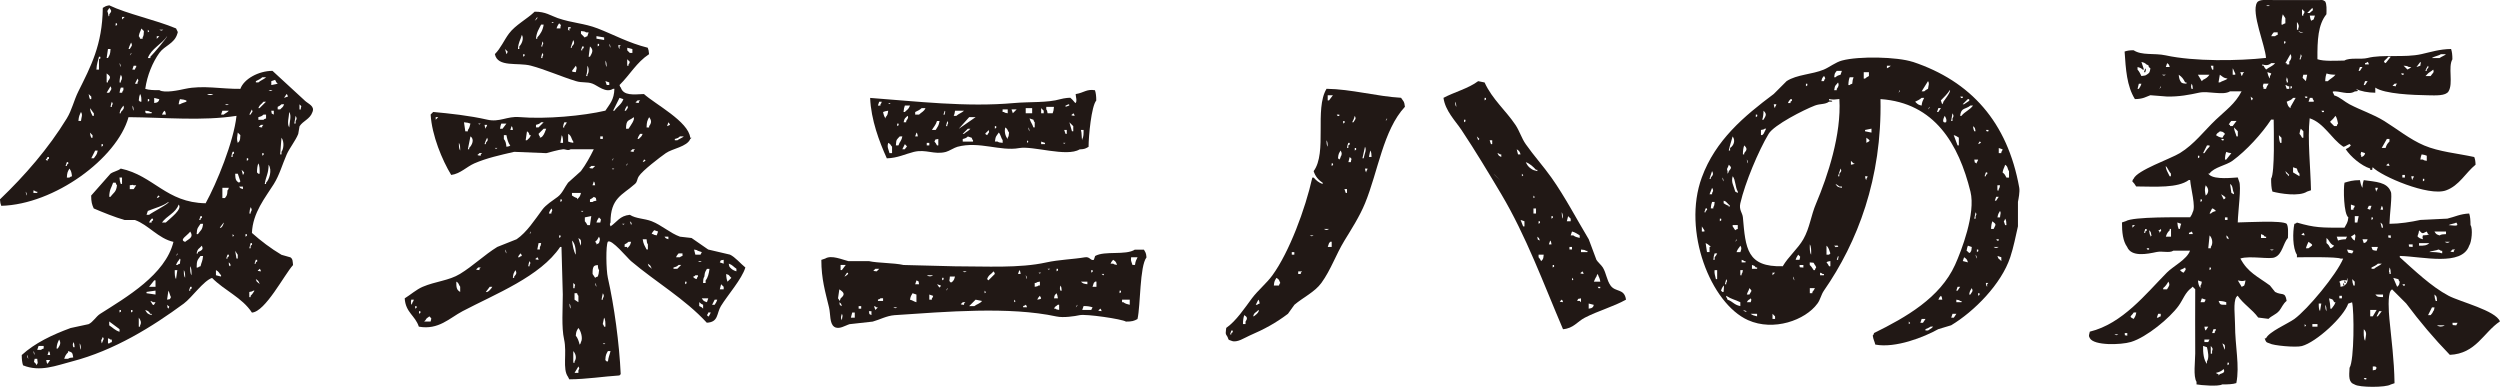
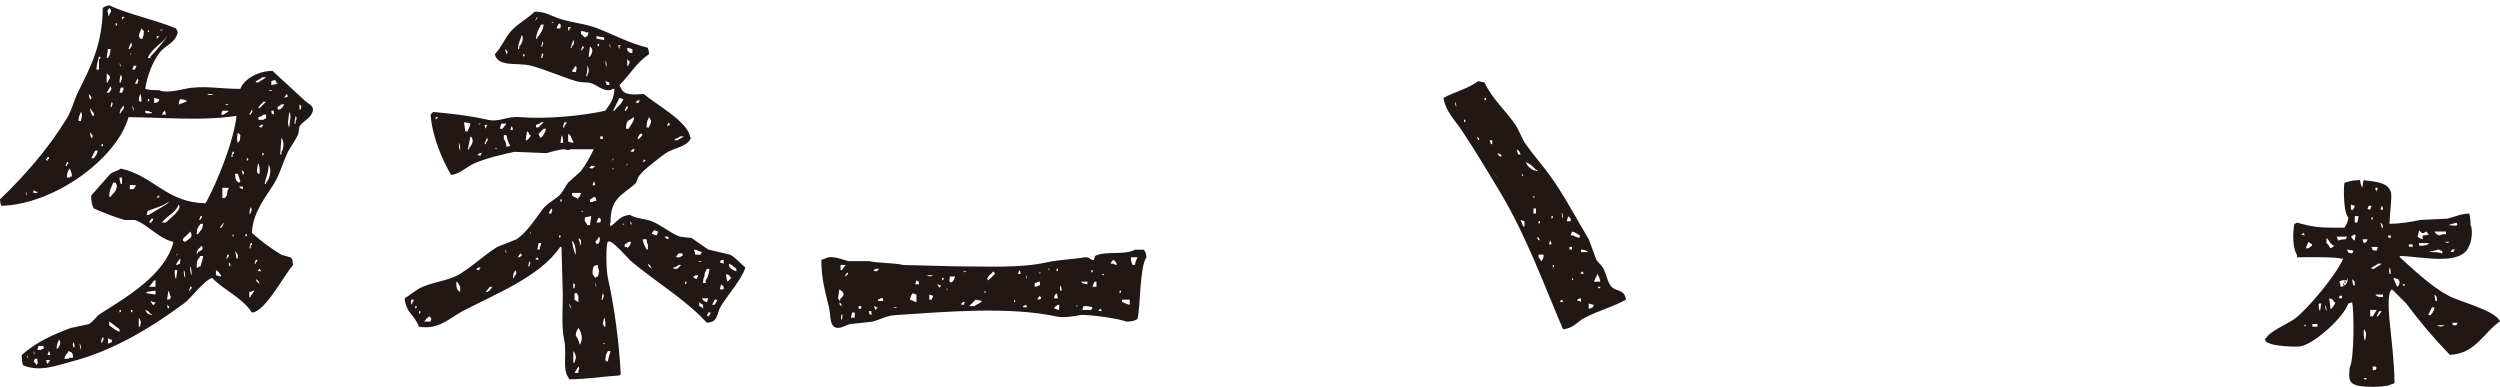
<svg xmlns="http://www.w3.org/2000/svg" id="b" data-name="レイヤー 2" viewBox="0 0 400.11 61.91">
  <defs>
    <style>
      .d {
        fill: #211815;
        fill-rule: evenodd;
      }
    </style>
  </defs>
  <g id="c" data-name="レイヤー 7">
    <g>
-       <path class="d" d="M364.73,49.81c.47-.59.64-1.19,1.23-1.65-.22-1.57-.76-.82-1.85-1.44-.27-.34-.55-.69-.82-1.03-1.95-1.43-3.56-2.09-4.73-4.32,1.53-.5,4.83.21,5.55-.21,1.15-.47,1.29-2.22,2.06-3.09.02-.76.09-1.82-.21-2.26-.78-.56-6.1-.24-7.82-.21.04-1.79.61-5.82.21-6.58-.07-.21-.14-.41-.21-.62-.75.03-3.61.39-4.53-.41l-.21-.21h.21c.77-1.05,2.65-1.29,3.7-2.06,2.21-1.62,4.66-4.29,6.17-6.58h.41c.01,1.6.2,8.49-.41,9.46,0,.79.03,1.55.21,2.06,1.19.32,4.28.84,5.55,0,.21-.07.41-.14.62-.21-.07-3.6-.58-8.17-.21-11.52,2.32.77,3.46,3.27,5.35,4.53.11.14.59-.23,1.03-.41l.21.21c-.26.33-.43.42-.82.62.75,1.16,2.49,2.66,3.91,3.09v.21c.57.1.23-.12.41-.41,1.34,1.42,8.95,4.71,11.73,3.7,2.13-.77,3.13-2.82,4.73-4.11-.02-.59-.08-.88-.21-1.23-2.7-.59-5.61-.83-8.02-1.85-2.25-.95-4.38-2.67-6.38-3.91-1.8-1.11-3.68-1.69-5.55-2.67-.83-.43-1.52-1.15-2.47-1.44-.13-.35-.04-.2-.21-.41v-.21c.98-.15,2.5.64,3.5,0,0,0,.81-.05.41-.21-.07-.07-.14-.14-.21-.21.73.39,1.96.61,3.09.62v-.82c1.5,1.03,6.07,1.19,8.43,1.23,1.22.02,2.83.12,3.29-.62.79-1.28-.11-3.9.62-5.14,0-.68-.06-1.22-.21-1.65-1.86.03-3.21.48-4.73.82-2.73.62-6.24,0-8.64.62-1.03.27-2.85-.11-3.7.41-1.39.02-3.27.15-4.32-.21-.02-3.08.09-5.53,1.44-7.2.02-.72.07-1.65-.21-2.06-.37-.28-.64-.24-.82-.21h-7.41c-.94,0-2.32-.19-2.67.41-.96,1.61,1.32,6.85,1.44,8.85-4.43.48-11.47.59-16.05-.41-1.85-.4-3.81.06-5.14-.82-.64,0-1.05.07-1.44.21.19,2.82.34,5.5,1.65,7.61,1.31-.01,1.77-.37,2.47-.62.89.07,1.78.14,2.67.21,1.94.04,3.58-.28,5.14-.62,1.49-.32,3.81.49,4.94-.21h1.85c-1.02,2-2.58,3.07-4.11,4.53-1.9,1.81-3.46,3.94-5.76,5.35-1.5.92-6.86,2.75-7.41,4.11-.17.21-.08.05-.21.41.24.23.44.52.62.82,3.11.02,6.63.29,8.43-1.03h.21c.1,1.38.94,4.29.41,5.14-.15.48-.21.46-.41.82-1.64.02-9.11-.12-10.29.62-.21.07-.41.14-.62.21-.01,1.56.15,2.99.82,3.91.68,1.66,3.19,1.15,4.73.82.9-.19,2.06.21,2.67-.21h2.67c-.51,1.42-2.68,2.47-3.7,3.5-3.34,3.37-7.1,8.19-12.34,9.46-.1.57-.25.59,0,1.03.65,1.23,4.97,1.1,6.58.62,2.52-.76,6.21-3.83,7.61-5.76.74-1.01,1.05-2.14,2.06-2.88.07-.07.14-.14.21-.21.14.14.27.27.41.41-.03,3.7,0,6.43,0,10.29,0,1.26-.34,3.66.21,4.53v.41c.68.13,3.52.37,4.11,0,.84.01,1.71-.02,2.26-.21.56-2.83-.2-5.73-.21-9.46,0-1.22-.31-3.49.21-4.32l.21-.21c.88,1.32,2.35,2.2,3.29,3.5.55.07,1.1.14,1.65.21.45-.47,1.25-.73,1.65-1.23ZM363.91,39.94c-.35.18-.26.18-.62,0h.62ZM361.85,37.47c.49.18.34.08.62.41h.21v.21h-.82v-.62ZM382.01,26.36c.07-.07.14-.14.21-.21.17.21.08.05.21.41,0,0-.81-.05-.41-.21ZM387.77,29.03v-.41h.21c.09.4-.09.26-.21.41ZM387.57,24.71c.47.07.51.1.82.21v.82c-.42-.08-.4-.05-.62-.21h-.41c.07-.47.1-.51.21-.82ZM386.33,28.21c-.13.36-.04.2-.21.41v.21c-.16-.22-.13-.19-.21-.62h.41ZM384.48,28h.41v.41h-.41v-.41ZM382.01,22.24h.41v.41c-.32.31-.47.52-.62,1.03h-.62c.27-.48.55-.96.82-1.44ZM377.9,24.3c.21.07.41.14.62.21-.13.36-.04.2-.21.41-.21.17-.05.08-.41.21v-.21c-.19-.39-.08-.15,0-.62ZM390.65,8.67h.82c-.27.26-.73.38-1.03.62h-1.23c.36-.28,1.06-.35,1.44-.62ZM388.59,10.52c.15.29.07.26-.21.62v.21h-.21c.15-.48.21-.46.41-.82ZM388.39,11.96c.29-.37.69-.5,1.03-.82.2.51-.09.52-.41,1.03h-.82c.07-.07.14-.14.21-.21ZM387.36,9.9c.2.33.01.02,0,.62-.21.07-.41.14-.62.21.21-.27.41-.55.62-.82ZM385.51,10.72h.41c-.19.19-.36.28-.62.41-.21-.21-.41-.41-.62-.62.48.05.58.04.82.21ZM384.69,11.75v.21c-.4.09-.26-.09-.41-.21h.41ZM383.04,13.6l.21-.21h.41c-.07.07-.14.14-.21.21v.21s-.81-.05-.41-.21ZM382.22,9.08h.41c-.27.34-.55.69-.82,1.03-.65-.29.08-.52.41-1.03ZM378.51,10.11c.36-.13.2-.04.41-.21.17.21.08.05.21.41h-.62v-.21ZM378.51,12.99h.41c-.14.21-.27.41-.41.62h-.21c.07-.21.14-.41.21-.62ZM377.69,10.72h.41c-.14.21-.27.41-.41.62h-.21c.07-.21.14-.41.21-.62ZM373.78,18.54c.22.29.33.81.41,1.23-.17.21-.08.05-.21.41h-.41c-1.02-1.1-.71-.31.21-1.65ZM372.34,11.75c.38.14.8.2,1.44.21-.34.44-.85.64-1.23,1.03h-.41c.02-.59.08-.88.21-1.23ZM371.93,17.72v.21c-.4.09-.26-.09-.41-.21h.41ZM362.67,14.22h-.41v-.21c-.19-.39-.08-.15,0-.62h.82c-.2.36-.27.34-.41.82ZM363.29,12.16v.41c-.23-.28-.32-.59-.41-1.03.21.07.41.14.62.21-.13.36-.04.2-.21.41ZM366.17,28.21v-.21c-.33-.28-.24-.13-.41-.62.21.21.41.41.62.62-.07.07-.14.14-.21.21ZM365.97,12.37c.17.24.17.34.21.82h-.21v-.21c-.2-.33-.01-.02,0-.62ZM366.17,13.81h.21v.41h-.41c-.07-.21-.14-.41-.21-.62.36.13.2.04.41.21ZM368.64,22.04h-.21c-.14-.26-.22-.43-.41-.62.07-.47.1-.51.21-.82l.41.41v1.03ZM368.02,9.49c.11-.31.15-.34.21-.82.18.35.18.26,0,.62v.21h-.21ZM369.26,15.66c-.4.09-.26-.09-.41-.21h.41v.21ZM370.29,16.28h-.82c.07-.21.14-.41.21-.62h.41c.13.36.04.2.21.41v.21ZM370.29,3.11c-.14.07-.27.14-.41.21-.11-.31-.15-.34-.21-.82h.82c-.07.21-.14.41-.21.62ZM369.46,1.88c.21-.21.41-.41.62-.62.22.55-.04.37-.41.82h-.41c.07-.07.14-.14.21-.21ZM369.05,12.99c-.07-.07-.14-.14-.21-.21-.46-.45-.31-.23-.21-.82h.62c-.07.34-.14.69-.21,1.03ZM368.43,1.47c.14.14.27.27.41.41-.13.36-.04.2-.21.41v.21h-.21v-1.03ZM368.64,5.17c-.4.18-.43.12-.82-.21.35.13.2.04.41.21h.41ZM367.61,3.52c.3.38.39.69.21,1.03v.21h-.21v-1.23ZM368.02,27.8v.41c-.34-.21-.69-.41-1.03-.62v-.82c.21.07.41.14.62.21.13.46.15.54.41.82ZM367.41,15.66c-.27.48-.55.96-.82,1.44v.21c-.46-.27-.44-.54-.62-1.03.45-.19.74-.27,1.03-.62h.41ZM366.58,14.22v-.41h.21c.09.4-.09.26-.21.41ZM366.38,9.9v.41h-.41v-.21h-.21c.27-.48.55-.96.82-1.44.25.42.12.84-.21,1.23ZM365.55,7.02v-.41h.21c.09.4-.09.26-.21.41ZM365.35,2.29c.14.16.27.46.41.62v.82c-.36.13-.2.04-.41.21h-.21c0-.68.06-1.22.21-1.65ZM365.14,22.04v.82h-.21c-.13-.35-.19-.65-.21-1.23.14.14.27.27.41.41ZM363.91,5.17h.62v.41c-.36.13-.2.04-.41.21h-.62c.19-.44.18-.3.41-.62ZM363.29.85c-.35.18-.26.18-.62,0h.62ZM362.06,10.31c.57.17.95.19,1.44-.21h.62c-.39.5-.95.63-1.44,1.03-.19-.19-.28-.36-.41-.62h-.21v-.21ZM360.41,16.07c-.24-.24-.09-.18-.21-.62.28.35.49.11.21.62ZM342.31,14.22h-.21c.07-.27.14-.55.21-.82h.41c-.15.48-.21.46-.41.82ZM343.54,11.96c-.22.18-.27.1-.82.21-.18-.37-.35-.75-.62-1.03v-.41c.46.13.54.15.82.41h.21c-.14-.41-.27-.82-.41-1.23.46.13.54.15.82.41.66.25.02.19.62.62-.13.73-.14.7-.62,1.03ZM345.6,14.22c.07-.14.14-.27.21-.41,0,0,.15.12-.21.41ZM346.01,11.96h.62c-.35.18-.26.18-.62,0ZM346.63,10.72c.07-.21.14-.41.21-.62.33.28.24.13.41.62h-.62ZM349.92,13.4c-.48-.05-.58-.04-.82-.21-.27-.34-.35-.65-.41-1.23.51.34.75.66,1.03,1.23h.21v.21ZM350.74,14.22c-.13-.51-.08-.33,0-.82.17.24.17.34.21.82h-.21ZM352.59,12.78c-.07.07-.14.14-.21.21-.21-.34-.41-.69-.62-1.03h1.85c-.3.43-.54.58-1.03.82ZM354.24,11.14h-.21c-.07-.21-.14-.41-.21-.62h.41v.62ZM355.27,13.19h-.21c.07-.41.14-.82.21-1.23.5.31.47.49,1.23.62-.31.29-.88.36-1.23.62ZM357.74,11.96h-.41v-1.03c.14.18.28.65.41.82v.21ZM358.56,11.55h.62l-.21.21c-.13.36-.04.2-.21.41-.07-.21-.14-.41-.21-.62ZM355.89,22.45c-.4.09-.26-.09-.41-.21h.41v.21ZM358.15,21.83h-.21c-.16-.62-.32-.72-.41-1.44.21.21.41.41.62.62v.82ZM357.12,19.36h.82c-.21.27-.41.55-.62.82h-.41v-.21h-.21c.19-.44.18-.3.41-.62ZM357.12,24.51c-.27.34-.55.69-.82,1.03h-.21c.02-.59.08-.88.21-1.23.31.11.34.15.82.21ZM355.27,21.01c.42.08.4.05.62.21.07.07.14.14.21.21-.19.19-.28.36-.41.62-.65-.12-.6-.18-1.03-.41.24-.46.3-.31.62-.62ZM347.45,28.21h-.21c-.35-.7-.62-1.1-.62-1.65.33.35.49.88.82,1.23v.41ZM341.49,36.23l-.21.21v-.41h.41c-.07.07-.14.14-.21.21ZM343.34,37.06v.21h-.21c.07-.21.14-.41.21-.62h.21c.09.4-.09.26-.21.41ZM343.95,39.94c-.4.09-.26-.09-.41-.21h.41v.21ZM344.16,37.88v-.21c-.18-.22-.1-.27-.21-.82.46.4.21.55.41.82l-.21.21ZM345.6,37.26v-.21c-.38-.26.03-.1.21-.41.15.29.07.26-.21.62ZM347.45,37.88h-.82c.16-.51.29-.71.62-1.03v-.21h.21v1.23ZM348.89,36.64h-.21c-.12-.33-.17-.49-.21-1.03.21.07.41.14.62.21-.11.31-.15.34-.21.82ZM338.4,53.51h.62c-.35.18-.26.18-.62,0ZM340.46,53.72c-.56-.14-.33.13-.41-.41h.41v.41ZM341.49,51.04c-.89-.42-.4-.37,0-1.03h.41c-.12.65-.18.6-.41,1.03ZM345.81,50.63c-.35.13-.2.04-.41.21h-.21c.07-.21.14-.41.21-.62h.41v.41ZM346.83,46.31h-.62v-.21c.36-.27.59-.63.82-1.03.34.58.06.75-.21,1.23ZM349.51,43.64c-.36-.13-.2-.04-.41-.21l-.21-.21c.26-.11.62-.25.82-.41.21.47.03.33-.21.82ZM350.33,37.47v-.21c.35-.13.2-.04.41-.21.17.21.08.05.21.41h-.62ZM355.89,31.91c-.14-.27-.27-.55-.41-.82.45.3,1.06.54.41.82ZM356.5,34.79v.41h-.41v-.41h.41ZM354.03,33.35c.36.13.2.04.41.21.07.07.14.14.21.21-.46.13-.54.15-.82.41h-.21c.14-.27.27-.55.41-.82ZM353.62,37.67c.42.36.63,1.28.21,1.85v.21h-.41c.07-.69.14-1.37.21-2.06ZM353.21,23.27h.41v.21c-.31.28-.6.67-.82,1.03h-.21c.21-.41.41-.82.62-1.23ZM353.42,52.28c-.14.21-.27.41-.41.62-.16-.22-.13-.19-.21-.62h.62ZM353.01,31.3c-.13-.65-.21-1.04,0-1.65.36.38.57.91.21,1.44-.07.07-.14.14-.21.21ZM352.18,31.91h.21c.09.4-.09.26-.21.41v-.41ZM351.77,24.92h.21c.09.4-.09.26-.21.41v-.41ZM352.39,45.08c-.08.42-.05.4-.21.62v.41c-.27-.34-.35-.65-.41-1.23.21.07.41.14.62.21ZM352.39,47.75c.21.07.41.14.62.21-.07.14-.14.27-.21.41h-.62c.07-.21.14-.41.21-.62ZM353.21,57.83v.41c-.51-.62-.65-1.73-.62-2.88.21.07.41.14.62.21.14.61.4,1.69,0,2.26ZM353.42,54.75h-.62v-.41h.82c-.07.14-.14.27-.21.41ZM353.62,43.23v-.41h.21c.09.4-.09.26-.21.41ZM354.03,56.19v.41h-.21v-1.23c.34.4.35.43.21.82ZM354.45,53.31h-.41c.07-.21.14-.41.21-.62h.41c-.13.36-.04.2-.21.41v.21ZM355.27,59.89l-.21.21v-.21c-.36-.13-.2-.04-.41-.21.55-.14.89-.28,1.23-.62.22.5.03.61-.62.82ZM355.68,54.95c.51.31.38.25.41,1.03-.16-.21-.31-.76-.41-1.03ZM356.3,48.78c-.92-.02-.96.07-1.23-.62.59.02.88.08,1.23.21v.41ZM356.3,37.67c.33.28.24.13.41.62-.51-.3-.24.05-.41-.62ZM356.5,58.45v-.41h.21c.09.4-.09.26-.21.41ZM357.53,31.09c-.14-.07-.27-.14-.41-.21-.07-.48-.14-.96-.21-1.44.54.34.31.93.62,1.44v.21ZM359.18,45.7c-.14.07-.27.14-.41.21-.21-.34-.41-.69-.62-1.03.64.11.67.16,1.23,0-.07.47-.1.51-.21.82Z" />
      <path class="d" d="M48.75,16.07c-1.72-1.59-3.42-3.14-5.14-4.73-2.22,0-4.58,1.3-5.14,2.88-3.05.04-5.99-.62-8.85,0-.95.21-3.29.72-4.11.21-.84.01-1.71-.02-2.26-.21.29-2.14,1.19-4.28,2.26-5.76.85-1.18,2.42-1.47,2.88-3.09.16-.29-.03-.36-.21-.82-3.33-1.39-7.84-2.32-10.7-3.7-.65.12-.6.18-1.03.41-.06,5.93-1.94,9.41-3.91,13.37-.74,1.49-1.01,2.94-1.85,4.32-2.94,4.81-6.73,9.16-10.7,12.96.04.53.09.7.21,1.03,8.5-.22,18.52-7.58,20.37-14.19,5.91.05,11.78.64,17.28-.21-.44,4.13-3.19,10.83-4.94,13.99-6.32-.1-8.31-4.42-13.58-5.55-.47.38-1.14.46-1.65.82-1.03,1.17-2.06,2.33-3.09,3.5,0,1.02.13,1.44.41,2.06,1.47.63,3.4,1.41,4.94,1.85h1.65c2.14.75,3.75,2.97,6.17,3.5-1.29,5.26-7.58,8.88-11.73,11.52-.65.41-1.14,1.32-1.85,1.65-.96.21-1.92.41-2.88.62-2.94,1.08-5.7,2.39-7.82,4.32,0,.68.06,1.22.21,1.65,2.72,1.11,5.31.03,7.82-.62,6.78-1.76,12.89-5.57,17.9-9.26,1.3-.96,3.14-3.64,4.53-4.11,1.95,2,4.83,3.15,6.38,5.55,2.15-.14,5.18-6.07,6.58-7.61-.07-.64-.03-.95-.41-1.23-.48-.14-.96-.27-1.44-.41-1.7-1.01-3.31-2.23-4.73-3.5.12-3.24,2.17-5.69,3.5-7.82.93-1.5,1.33-3.06,2.06-4.73.47-1.06,1.42-2.21,1.85-3.29.07-.41.14-.82.21-1.23.56-.88,1.67-1.13,2.06-2.26.42-.97-.63-1.3-1.23-1.85ZM26.13,4.76c-.35.18-.26.18-.62,0h.62ZM25.1,5.79h.41c-.07.07-.14.14-.21.21-.07.07-.14.14-.21.21v-.41ZM23.66,4.76c.25.33.33.17,0,.41v-.41ZM26.74,5.79c.13.07-2.18,2.83-2.67,3.29v.21h-.41c.54-1.5,2.24-2.23,3.09-3.5ZM4.11,30.68c.16.22.13.19.21.62-.16-.22-.13-.19-.21-.62ZM5.97,30.88h-.62v-.41c.36.13.2.04.41.21h.21v.21ZM7.61,25.54v.21c-.52-.34-.21-.04,0-.62h.21c.09.4-.09.26-.21.41ZM10.7,25.95h.21c.09.4-.09.26-.21.41v.21h-.21c.07-.21.14-.41.21-.62ZM11.11,28.42h-.41c.04-.86.14-.94.41-1.44.27.34.35.65.41,1.23-.35.13-.2.04-.41.21ZM12.96,19.36h-.41c.06-.78.18-.93.41-1.44.31.5.07.76,0,1.44ZM14.61,15.46v.41h-.21c-.11-.31-.15-.34-.21-.82l.41.41ZM15.02,18.13v.41h-.21c-.21-.45-.33-.58-.41-1.23.24.24.38.58.62.82ZM14.81,21.63v.41h-.21c-.11-.31-.15-.34-.21-.82.14.14.27.27.41.41ZM15.02,25.33h-.41c.21-.41.41-.82.62-1.23h.41c-.15.77-.3.73-.62,1.23ZM15.84,9.49v1.65h-.41c.05-.97.24-1.3.41-2.06h.21c.09.4-.09.26-.21.41ZM16.25,23.48v-.41h.21c.09.4-.09.26-.21.41ZM19.34,10.72c-.16-.22-.13-.19-.21-.62.16.22.13.19.21.62ZM19.34,11.96c.24.36.24.67,0,1.03v.21h-.21c.02-.59.08-.88.21-1.23ZM19.34,14.02h.41v.41c-.17.21-.08.05-.21.41h-.41c.07-.47.1-.51.21-.82ZM17.49,1.26c.41.51.39.52,0,1.03v.21c-.12.41-.21-.41-.21-.41-.21-.47-.03-.33.21-.82ZM17.28,7.84h.41c-.04.86-.14.94-.41,1.44h-.21c.07-.48.14-.96.21-1.44ZM17.07,11.75c.61.45.72.63.21,1.23v.21h-.21v-1.44ZM17.07,14.84c.21-.34.41-.69.62-1.03.28.54.05.54-.21,1.03h-.41ZM17.9,16.9v.21h-.21c.07-.47.1-.51.21-.82.18.35.18.26,0,.62ZM18.51,4.14v-.41h.21c.09.4-.09.26-.21.41ZM19.34,17.92v.21h-.21c.15-.77.3-.73.62-1.23.18.41-.01.65-.41,1.03ZM19.75,2.91c-.07.07-.14.14-.21.21v-.41h.41c-.07.07-.14.14-.21.21ZM23.66,15.87h.21c.09.4-.09.26-.21.41v-.41ZM21.39,10.52h.41v.21c-.17.21-.08.05-.21.41h-.41c.07-.21.14-.41.21-.62ZM20.78,8.87c.07-.14.14-.27.21-.41,0,0,.15.12-.21.41ZM20.78,7.84h-.21c.13-.48.24-.64.41-1.03.28.54.05.54-.21,1.03ZM21.19,16.9c.17.24.17.34.21.82-.17-.24-.17-.34-.21-.82ZM22.01,13.19v.21h-.41c.14-.27.27-.55.41-.82.18.35.18.26,0,.62ZM22.42,16.28c-.07-.07-.14-.14-.21-.21.04-.53.09-.7.21-1.03.2.29.21.67.21,1.23h-.21ZM22.83,5.99v.21h-.41c-.13-.36-.04-.2-.21-.41.13-.7.24-.64.41-1.23.14.14.27.27.41.41-.02.52-.03.76-.21,1.03ZM24.27,18.13c-1.03,0-.97.12-1.03-.41.48.05.58.04.82.21h.21v.21ZM25.3,16.28c-.22.16-.19.13-.62.21v-.82c.27.07.55.14.82.21-.13.36-.04.2-.21.41ZM25.92,18.34c.07-.14.14-.27.21-.41l.21-.21c.16.22.13.19.21.62h-.62ZM29.83,16.28c-.27.1-.81.25-1.03.41h-.21c.07-.47.1-.51.21-.82.53.04.7.09,1.03.21v.21ZM33.12,15.04h1.03c-.36.24-.67.24-1.03,0ZM35.79,18.34h-.41c.07-.21.14-.41.21-.62h1.03c-.25.3-.53.37-.82.62ZM36,16.69h.62c-.35.18-.26.18-.62,0ZM17.69,31.5h-.21c.04-1.25.35-1.42.62-2.26h.41c.13.35.04.2.21.41-.12,1.14-.55,1.15-1.03,1.85ZM19.54,29.44h-.21c-.12-.33-.17-.49-.21-1.03h.41v1.03ZM4.32,56.8c.16.22.13.19.21.62-.16-.22-.13-.19-.21-.62ZM5.55,56.8c-.16-.22-.13-.19-.21-.62.16.22.13.19.21.62ZM5.97,58.24c-.07.07-.14.14-.21.21v-.21c-.46-.45-.31-.23-.21-.82h.41c.03.62.15.57,0,.82ZM6.99,55.78c-.36.13-.2.04-.41.21h-.62c.07-.21.14-.41.21-.62h.82v.41ZM7.61,58.24c-.16-.22-.13-.19-.21-.62h.62c-.14.21-.27.41-.41.62ZM7.61,56.8c.07-.21.14-.41.21-.62.16.22.13.19.21.62h-.41ZM9.26,55.78h-.21c.06-.77.18-.93.41-1.44.39.61.07.97-.21,1.44ZM10.9,57.42h-.62c.16-.51.29-.71.62-1.03v-.21c.68.24.69.22.82,1.03-.48.05-.58.04-.82.21ZM11.73,55.57c-.13-.51-.08-.33,0-.82.17.24.17.34.21.82h-.21ZM12.75,54.95c.18.26.19.51.21,1.03-.18-.26-.19-.51-.21-1.03ZM16.46,54.54c-.13.36-.04.2-.21.41v-.21c-.16-.29.03-.36.21-.82.18.35.18.26,0,.62ZM17.9,54.75c-.35.13-.2.04-.41.21h-.21v-.82c.36.13.2.04.41.21h.21v.41ZM19.13,53.1c-.75-.24-1.06-.66-1.65-1.03v-.62c.55.41,1.1.82,1.65,1.23v.41ZM19.13,50.02v-.41h.21c.09.4-.09.26-.21.41ZM20.98,50.02v-.41h.21c.09.4-.09.26-.21.41ZM22.42,52.07v.21h-.21v-1.44c.32.4.46.81.21,1.23ZM24.27,50.43c-.68-.2-.72-.27-1.03-.82.55.19.54.2.82.62h.21v.21ZM24.07,48.16c.36.13.2.04.41.21h.41c-.37.71-.38.52-.82-.21ZM24.89,47.14c-.48-.07-.96-.14-1.44-.21v-.21c.48-.07.96-.14,1.44-.21v.62ZM24.89,45.9h-1.03c.27-.34.55-.69.82-1.03h.21v1.03ZM26.95,49.4c-.24-.24-.09-.18-.21-.62.28.35.49.11.21.62ZM26.74,47.96c.07-.48.14-.96.21-1.44.15.21.27.82.41,1.03-.3.51.05.24-.62.41ZM32.09,34.59h.21c.09.4-.09.26-.21.41v.21h-.21c.07-.21.14-.41.21-.62ZM25.3,31.3c.45.09.14.3-.21.41.07-.14.14-.27.21-.41ZM21.39,30.27h-.62v-.62c.59-.03.3-.15.62,0h.41c-.14.21-.27.41-.41.62ZM23.66,33.76c1.05-.44,2.43-.77,3.29-1.44.39.13-2.7,1.72-3.09,2.06h-.41c.07-.21.14-.41.21-.62ZM24.27,35.41v.21h-.41c.19-.44.18-.3.41-.62h.21c.09.4-.09.26-.21.41ZM26.54,35.62h-.62c.76-1.09,2.19-1.51,2.67-2.88.68.72-1.35,2.19-2.06,2.88ZM28.18,40.96l.21-.41s.15.12-.21.41ZM28.18,44.67c-.22-.32-.22-.84-.21-1.44h.41c-.07.48-.14.96-.21,1.44ZM28.8,42.2c-.35.13-.2.04-.41.21h-.21c.19-.55.35-.6.62-1.03.16.26.02.2,0,.82ZM29.42,43.23c.2.29.21.67.21,1.23-.2-.29-.21-.67-.21-1.23ZM30.45,37.06c.62.97-.31,1.2-.82,1.65-1.02-.33.33-.98.82-1.65ZM30.65,44.05c-.22-.32-.22-.84-.21-1.44.22.31.22.84.21,1.44ZM30.45,46.31v.21h-.21c.07-.21.14-.41.21-.62h.21c.09.4-.09.26-.21.41ZM32.09,42.61c-.35.13-.2.04-.41.21h-.21c0-1.2.18-1.23.62-1.85h.41c-.08.85-.25.97-.41,1.65ZM31.47,40.55c.18-.86.41-.7.82-1.23.34.64-.03.75-.62,1.03v.21h-.21ZM31.68,37.47h-.21c.05-1.05.24-1.05.62-1.65h.41c-.11,1.04-.4,1.01-.82,1.65ZM38.06,21.22c.14.14.27.27.41.41-.02.52-.03.76-.21,1.03-.07.07-.14.14-.21.21-.2-.64-.09-.88,0-1.65ZM38.06,27.8c.14.41.27.82.41,1.23-.07.07-.14.14-.21.21-.56-.3-.59-.61-.62-1.44h.41ZM35.38,44.26c-.27-.07-.55-.14-.82-.21v-.82c.51.25.47.47.82.82v.21ZM35.18,36.44c.21-.27.41-.55.62-.82.07.1-.32,1.02-.62.82ZM35.59,31.71v-1.65h1.03c-.13.36-.04.2-.21.41-.05.84-.1.79-.41,1.23h-.41ZM36.41,41.17v.21h-.21c.07-.21.14-.41.21-.62h.21c.09.4-.09.26-.21.41ZM36.82,42.61s-.22.03-.21-.62c0,0,.46.36.21.62ZM37.23,37.88v-.41c.25.33.33.17,0,.41ZM37.23,24.71v.41h-.21c.07-.47.1-.51.21-.82h.21c.09.4-.09.26-.21.41ZM38.06,41.38h-.21c-.07-.41-.14-.82-.21-1.23.14.16.27.46.41.62v.62ZM38.88,30.27c-.49-.18-.34-.08-.62-.41h.62v.41ZM38.88,28c-.07-.27-.14-.55-.21-.82.14.14.27.27.41.41-.13.36-.04.2-.21.41ZM43.41,12.99c.21-.07.41-.14.62-.21.07.14.14.27.21.41.07.07.14.14.21.21-.34.07-.69.14-1.03.21v-.62ZM39.29,37.88v-.41h.21c.09.4-.09.26-.21.41ZM39.5,25.74v-.41h.21c.09.4-.09.26-.21.41ZM41.35,45.28c-.33-.28-.24-.13-.41-.62.41.29.43.27.62.82-.07-.07-.14-.14-.21-.21ZM41.35,43.23c.07-.07.14-.14.21-.21.17.21.08.05.21.41,0,0-.81-.05-.41-.21ZM40.94,41.58h.21c.09.4-.09.26-.21.41v.21h-.21c.07-.21.14-.41.21-.62ZM40.73,46.52c-.18.3-.37.59-.62.82v.21h-.21v-.82c.42-.08.4-.05.62-.21h.21ZM40.11,39.32v.41h-.21c.07-.27.14-.55.21-.82h.21c.09.4-.09.26-.21.41ZM39.91,34.18c.04-.53.09-.7.21-1.03.21.36.22.47,0,.82v.21h-.21ZM40.11,18.34h-.21c.14-.27.27-.55.41-.82.21.47.03.33-.21.82ZM40.94,12.99c.37-.18.75-.35,1.03-.62h.62c-.35.33-.88.49-1.23.82h-.41v-.21ZM41.35,19.16v-.41c.46-.13.54-.15.82-.41h.41v.62c-.36.13-.2.04-.41.21h-.82ZM42.17,19.98c-.07.07-.14.14-.21.21v.21s-.81-.05-.41-.21c.07-.07.14-.14.21-.21h.41ZM41.55,17.31h-.21c.24-.61.48-.58.82-1.03h.41c-.34.34-.69.69-1.03,1.03ZM41.55,27.8h-.21c-.07-.07-.14-.14-.21-.21,0-.64.07-1.05.21-1.44.23.34.23,1.01.21,1.65ZM41.97,24.92v-.41h.21c.09.4-.09.26-.21.41ZM42.58,29.24v.21h-.21c.18-1.24.61-1.62.62-3.09.61.87.09,2.43-.41,2.88ZM42.99,14.43h.62c-.35.18-.26.18-.62,0ZM43.82,18.34c-.51-.3-.24.05-.41-.62h.41v.62ZM45.05,24.3v.41h-.21c.07-.89.14-1.78.21-2.67.48.66.34,1.82,0,2.26ZM44.85,17.51h-.41v-.41c.26-.14.43-.22.62-.41h.41c-.21.56-.3.45-.62.82ZM45.46,15.66c.14-.21.27-.41.41-.62.17.21.08.05.21.41-.21.07-.41.14-.62.21ZM46.29,20.39c-.4-.63-.05-1.54,0-2.47.4.63.05,1.54,0,2.47ZM47.31,19.36v.41h-.21c.07-.41.14-.82.21-1.23.21.36.22.47,0,.82ZM48.14,17.31v.21h-.21v-.82c.4.4.3.18.21.62Z" />
      <path class="d" d="M113.35,39.94c-.89-.62-1.78-1.23-2.67-1.85-.62-.07-1.23-.14-1.85-.21-1.55-.55-2.98-1.87-4.53-2.47-1.18-.46-2.49-.39-3.5-1.03-1.62.15-2.05,1.15-3.09,1.85-.1-.47-.18-.23,0-.62-.02-3.94,1.9-4.38,3.91-6.17.43-.38.28-.7.62-1.23.55-.88,3.39-3.05,4.32-3.7,1.05-.74,3.4-1.02,3.91-2.26.07-.07.14-.14.21-.21h-.21c-.27-2.59-5.65-5.39-7.41-6.99-1.73.08-3.27.28-3.7-1.03-.17-.21-.08-.05-.21-.41,1.67-1.64,2.72-3.62,4.73-4.94-.04-.53-.09-.7-.21-1.03-3.06-.76-5.48-2.11-8.02-3.09-2.21-.85-4.02-.84-6.38-1.65-1.16-.4-1.94-1.04-3.7-1.03-1.23,1.19-3.09,2.13-4.11,3.5-.8,1.07-1.32,2.36-2.26,3.29.43,2.17,3.67,1.3,5.76,1.85,2.24.59,4.97,1.79,7.2,2.47,1.03.32,1.77.07,2.67.41.83.31,2.14,1.57,3.29.82h.21c-.05,1.79-.75,2.42-1.44,3.5-3.54.83-9.53,1.39-13.78,1.03-1.95-.17-3.16.87-5.14.41-2.88-.66-6.04-.99-8.64-1.23l-.41.41c.2,3.36,1.85,7.3,3.29,9.67,1.44-.18,2.49-1.32,3.7-1.85,1.98-.86,4.14-1.33,6.38-1.85,1.71.07,3.43.14,5.14.21.53-.14,1.98-.55,2.67-.62.4-.04.76.28,1.23,0h3.7c-.58,1.19-1.28,2.46-2.06,3.5-.69.62-1.37,1.23-2.06,1.85-.57.77-.9,1.69-1.65,2.26-.84.64-1.85,1.22-2.47,2.06-1.18,1.59-2.49,3.63-4.11,4.73-1.03.41-2.06.82-3.09,1.23-2.05,1.26-3.9,3.06-5.97,4.32-1.77,1.08-3.9,1.18-5.97,2.06-1.01.43-1.97,1.29-2.88,1.85.14,2.28,1.69,2.75,2.26,4.53,3.15.57,4.92-1.38,6.99-2.47,5.27-2.77,12.46-5.56,15.63-10.29h.21c.07,2.54.14,5.07.21,7.61,0,2.31-.23,5.24.21,7.2.48,2.16-.29,4.73.62,5.97.07.14.14.27.21.41,2.8-.02,5.49-.46,8.02-.62.07-.07.14-.14.21-.21-.23-4.96-1.04-10.93-2.06-15.43-.28-1.25-.34-5.2,0-5.76.56-.53,3.15,2.62,3.7,3.09,3.97,3.36,8.63,6.05,12.14,9.87,1.91-.1,1.53-1.47,2.26-2.67,1.04-1.7,3.37-4.34,3.91-6.17-.73-.58-1.65-1.69-2.47-2.06-1.17-.27-2.33-.55-3.5-.82ZM108,22.24c.46-.13.54-.15.82-.41h.62c-.27.26-.73.38-1.03.62h-.41v-.21ZM106.97,19.57c.35.48.39.36-.21.62.07-.21.14-.41.21-.62ZM81.05,8.67c-.07-.27-.14-.55-.21-.82.14.14.27.27.41.41-.13.36-.04.2-.21.41ZM83.11,7.43v.41h-.21c.07-1.16.39-1.38.62-2.26.36.57,0,1.44-.41,1.85ZM83.73,9.08v-.41h.21c.09.4-.09.26-.21.41ZM85.99,2.7c.01.3.03.26-.41.62,0,0,.38-.55.41-.62ZM86.81,9.08v.21h-.21c.07-.47.1-.51.21-.82.18.35.18.26,0,.62ZM86.81,7.23v.21h-.21c.11-.31.15-.34.21-.82.18.35.18.26,0,.62ZM85.99,5.99v.21h-.21c.1-1.09.45-1.49.82-2.26h.41c-.13.89-.52,1.54-1.03,2.06ZM88.25,3.52h.41c-.31.13-.09.26-.41,0ZM89.69,4.55h-.62c.15-.48.21-.46.41-.82.5.47.2.09.21.82ZM91.13,4.96c-.45-.47-.12-.09-.21-.62h.41v.21h-.21v.41ZM91.54,7.64h-.21c.14-.41.27-.82.41-1.23.26.46.14.65-.21,1.03v.21ZM92.16,11.55c-1.03-.07-.56-.18,0-1.03.25.44.08.45,0,1.03ZM93.19,7.84v.21h-.21c.07-.21.14-.41.21-.62h.21c.09.4-.09.26-.21.41ZM92.98,5.38v-.41c.48.05.58.04.82.21h.41c-.07.21-.14.41-.21.62-.36.13-.2.04-.41.21-.21-.21-.41-.41-.62-.62ZM94.01,11.96v.21h-.21c.15-.42.21-.96.21-1.65.27.38.27,1.06,0,1.44ZM94.42,9.08h-.21c.07-.55.14-1.1.21-1.65.64.57.35,1.03,0,1.65ZM97.1,10.72c-.18-.26-.19-.51-.21-1.03.18.26.19.51.21,1.03ZM95.66,7.43v-.41h.21c.09.4-.09.26-.21.41ZM96.69,6.4c-.41-.07-.82-.14-1.23-.21v-.41c.41.07.82.14,1.23.21v.41ZM97.51,13.6h-.41c-.07-.21-.14-.41-.21-.62.21.07.41.14.62.21v.41ZM97.51,7.02c.16.22.13.19.21.62-.16-.22-.13-.19-.21-.62ZM100.18,26.56l.21-.41s.15.12-.21.41ZM103.89,18.75c.41.53.4.91,0,1.44v.21h-.41c.02-.92.13-1.12.41-1.65ZM102.86,25.95c.07-.14.14-.27.21-.41.45.09.14.3-.21.41ZM102.24,22.24h-.21c.15-.48.21-.46.41-.82h.41c-.21.56-.3.45-.62.82ZM101.83,16.28c.07-.07.14-.14.21-.21h.41l-.21.21v.21s-.81-.05-.41-.21ZM101.42,24.1v.21s-.81-.05-.41-.21c.07-.07.14-.14.21-.21h.41c-.07.07-.14.14-.21.21ZM101.42,18.75c.23.4-.5,1.34-.82,1.85h-.41c.02-1.57.45-1.18,1.23-1.85ZM100.39,16.9c.21.47.03.33-.21.82h-.21c.15-.48.21-.46.41-.82ZM100.39,7.64c.27.07.55.14.82.21v.62h-.41l-.41-.41v-.41ZM100.39,9.49c.14.14.27.27.41.41-.13.36-.04.2-.21.41v.21h-.21v-1.03ZM99.36,7.23l-.21.21v.41c-.16-.22-.13-.19-.21-.62h.41ZM99.15,15.66c.21.07.41.14.62.21-.31.87-.97,1.15-1.44,1.85h-.21c.34-.69.69-1.37,1.03-2.06ZM98.13,25.33s.15.12-.21.41c.07-.14.14-.27.21-.41ZM98.33,26.98c-.31.13-.09.26-.41,0h.41ZM69.94,18.95l-.21.21v-.41h.41c-.07.07-.14.14-.21.21ZM73.44,22.86c.2.29.21.67.21,1.23-.2-.29-.21-.67-.21-1.23ZM74.26,19.57c.53.04.7.09,1.03.21-.1.44-.18.74-.41,1.03v.21h-.41c-.07-.48-.14-.96-.21-1.44ZM75.09,23.68v.21h-.21c.14-.69.27-1.37.41-2.06.68.43.28,1.39-.21,1.85ZM77.97,19.98c-.13.36-.04.2-.21.41v.21c-.16-.22-.13-.19-.21-.62h.41ZM76.94,19.78c-.31.13-.09.26-.41,0h.41ZM76.94,24.71v.21s-.81-.05-.41-.21c.07-.07.14-.14.21-.21h.41c-.07.07-.14.14-.21.21ZM77.76,22.86v.21h-.21c.13-.48.24-.64.41-1.03.18.4.12.43-.21.82ZM79.2,23.68h.41c-.31.13-.09.26-.41,0ZM80.02,20.6c.07-.47.1-.51.21-.82h.82c-.21.27-.41.55-.62.82h-.41ZM81.05,23.48c-.07-.59-.13-.89-.41-1.23v-.62h.41c.13.63.26,1.25.62,1.65-.22.16-.19.13-.62.21ZM81.67,20.8c.07-.21.14-.41.21-.62.16.22.13.19.21.62h-.41ZM84.34,22.45h-.21c.07-.48.14-.96.21-1.44.33.28.24.13.41.62h.21c-.21.56-.3.45-.62.82ZM85.78,19.98c.46-.13.54-.15.82-.41h.41c-.27.27-.55.55-.82.82h-.41v-.41ZM86.81,21.83c-.21.17-.05.08-.41.21v-.21c-.17-.21-.08-.05-.21-.41.27-.27.55-.55.82-.82h.41c-.18.44-.32.92-.62,1.23ZM89.69,22.86c.07-.41.14-.82.21-1.23.2.29.21.67.21,1.23h-.41ZM90.31,20.19v.21h-.21c.07-.47.1-.51.21-.82h.41c-.14.26-.22.43-.41.62ZM91.75,22.86c-.47-.07-.51-.1-.82-.21v-1.23c.55.31.47.77.82,1.23v.21ZM66.03,48.37c-.13.36-.04.2-.21.41-.07-.64-.07-.32,0-.82h.41c-.13.35-.04.2-.21.41ZM66.45,49.4v-.41h.21c.09.4-.09.26-.21.41ZM67.06,50.22v-.41h.21c.09.4-.09.26-.21.41ZM68.91,51.46h-1.03c.07-.07.14-.14.21-.21.24-.46.3-.31.62-.62.46.45.31.23.21.82ZM73.65,46.72c-.59-.32-.63-.74-.62-1.65.47.27.32.44.62.82v.82ZM76.73,43.02v.21s-.81-.05-.41-.21c.07-.07.14-.14.21-.21h.41c-.07.07-.14.14-.21.21ZM77.76,46.72c.21-.27.41-.55.62-.82h.41c-.1.23-.72,1-1.03.82ZM80.85,39.94c.16.22.13.19.21.62-.16-.22-.13-.19-.21-.62ZM82.29,44.26v.21h-.21c.07-.77.16-.77.41-1.23.26.46.14.65-.21,1.03ZM83.11,41.17h-.21c.19-.44.18-.3.41-.62.17.21.08.05.21.41-.35.13-.2.04-.41.21ZM84.75,42.4v.21h-.21c.07-.47.1-.51.21-.82.18.35.18.26,0,.62ZM84.75,37.47c.07-.14.14-.27.21-.41,0,0,.15.12-.21.41ZM85.78,41.38c.07-.07.14-.14.21-.21.17.21.08.05.21.41,0,0-.81-.05-.41-.21ZM86.4,39.52v.41h-.41c.07-.34.14-.69.21-1.03h.41c-.08.42-.05.4-.21.62ZM88.25,33.97v.21h-.41c.15-.48.21-.46.41-.82.18.35.18.26,0,.62ZM89.49,38.08v-.41h.21c.09.4-.09.26-.21.41ZM89.69,32.32v-.41h.21c.09.4-.09.26-.21.41ZM96.89,52.28h-.21c-.13-.36-.04-.2-.21-.41.07-.34.14-.69.21-1.03.22.32.22.84.21,1.44ZM96.07,21.83h.41v.41h-.41v-.41ZM95.45,32.12c-.42.08-.4.05-.62.21h-.41v-.41c.26-.14.43-.22.62-.41.51.3.24-.05.41.62ZM94.83,29.65c.07-.21.14-.41.21-.62.16.22.13.19.21.62h-.41ZM94.42,26.77c.07-.07.14-.14.21-.21h.62l-.41.41s-.81-.05-.41-.21ZM91.54,30.88h1.44c-.13.46-.15.54-.41.82-.07.07-.14.14-.21.21v-.21c-.48-.15-.46-.21-.82-.41v-.41ZM92.98,39.32c-.17-.24-.32-.95-.41-1.23.51.31.42.43.41,1.23ZM91.95,46.93h.41c.13.36.04.2.21.41v1.03c-.21-.14-.41-.27-.62-.41v-1.03ZM91.75,46.11v-.82c.4.4.3.18.21.62v.21h-.21ZM91.13,48.58c.17.24.17.34.21.82-.17-.24-.17-.34-.21-.82ZM92.16,40.76c-.36-.48-.51-1.59-.62-2.26.5.44.62,1.33.62,2.26ZM91.75,56.19c.36.38.6,1.09.21,1.65v.21h-.21v-1.85ZM92.57,59.27v.41h-.62c.21-.34.41-.69.62-1.03.18.35.18.26,0,.62ZM92.98,54.75c-.13.36-.04.2-.21.41-.13-.53-.31-1.07-.62-1.44.07-.77.16-.77.41-1.23.41.43.77,1.72.41,2.26ZM92.98,33.76h.41c-.31.13-.09.26-.41,0ZM94.42,36.03h-.41c-.14-.26-.22-.43-.41-.62v-.62c.34-.07.69-.14,1.03-.21-.07.48-.14.96-.21,1.44ZM95.25,45.28c.16.22.13.19.21.62-.16-.22-.13-.19-.21-.62ZM95.66,44.26c-.36.13-.2.04-.41.21-.14-.16-.27-.46-.41-.62,0-.56,0-.94.21-1.23.22-.16.19-.13.62-.21.05.48.04.58.21.82-.04.53-.09.7-.21,1.03ZM95.86,38.91c-.14.07-.27.14-.41.21v-.21l-.21-.21c.33-.26.42-.43.62-.82.26.43.13.58,0,1.03ZM96.07,35.62h-.62c.15-.48.21-.46.41-.82.46.45.31.23.21.82ZM96.48,46.93c.21.36.22.47,0,.82v.21h-.21c.07-.34.14-.69.21-1.03ZM96.48,54.95h.41c-.31.13-.09.26-.41,0ZM97.3,56.19h.41c-.15.64-.33.92-.41,1.65h-.21c-.07-.07-.14-.14-.21-.21.04-.86.14-.94.41-1.44ZM99.57,35.82h.41c-.31.13-.09.26-.41,0ZM100.59,39.52c-.07.07-.14.14-.21.21v-.21h-.41v-.41c.26-.14.43-.22.62-.41h.41c-.13.46-.15.54-.41.82ZM101.01,36.03c-.07-.21-.14-.41-.21-.62.4.4.3.18.21.62ZM102.86,38.29h.62c.05.48.04.58.21.82v.82h-.21c-.28-.57-.52-.86-.62-1.65ZM104.09,42.82c-.33-.28-.24-.13-.41-.62.41.29.43.27.62.82l-.21-.21ZM105.12,37.67c-.42-.08-.4-.05-.62-.21h-.21c.19-.44.18-.3.41-.62.21.07.41.14.62.21-.07.21-.14.41-.21.62ZM106.97,38.29c-.49-.18-.34-.08-.62-.41h.62v.41ZM108.41,43.02h-.62v-.21c.46-.13.54-.15.82-.41h.41c-.21.21-.41.41-.62.62ZM109.23,40.96c-.36.13-.2.04-.41.21h-.62c.19-.44.18-.3.41-.62h.62v.41ZM109.65,45.49v-.41h.21c.09.4-.09.26-.21.41ZM112.73,44.26c.07-.77.16-.77.41-1.23h.41c-.09.73-.25,1.4-.62,1.85v.41h-.41c.02-.52.03-.76.21-1.03ZM111.7,40.14c.21.07.41.14.62.21-.07.14-.14.27-.21.41h-.82c-.07-.27-.14-.55-.21-.82.42.08.4.05.62.21ZM111.7,44.26c-.17.21-.08.05-.21.41-.35-.13-.2-.04-.41-.21-.38-.26.03-.1.21-.41h.41v.21ZM111.7,41.79h.62c-.35.18-.26.18-.62,0ZM112.53,49.4c-.07-.07-.14-.14-.21-.21-.14-.07-.27-.14-.41-.21v-.62c.32.23.17.23.62.41v.62ZM112.32,47.75h1.03c-.07.21-.14.41-.21.62-.55-.19-.54-.2-.82-.62ZM113.35,50.63c-.4-.23.02-.36,0-.62h.41c-.02.05-.39.84-.41.62ZM114.38,48.78h-.41c.14-.27.27-.55.41-.82h.41c-.15.48-.21.46-.41.82ZM115.82,46.31h-.62c.07-.27.14-.55.21-.82.14.14.27.27.41.41v.41ZM115.82,42.2c-.21-.07-.41-.14-.62-.21.3-.51-.05-.24.62-.41v.62ZM116.64,44.87l-.21.21c-.13-.35-.19-.65-.21-1.23.49.18.34.08.62.41.07.07.14.14.21.21-.14.14-.27.27-.41.41ZM117.87,43.43c-.51-.16-.71-.29-1.03-.62-.16-.22-.13-.19-.21-.62.63.22.74.5,1.23.82v.41Z" />
-       <path class="d" d="M306.1,9.9c-2.41-.8-8.59-.95-11.31-.21-1.01.27-2.01,1.07-2.88,1.44-1.91.8-4.32.78-5.97,1.85-.69.69-1.37,1.37-2.06,2.06-4.73,3.54-9.32,7.36-11.52,13.37-3.14,8.55,1.42,20.15,7.41,22.83,4.07,1.82,9.15.03,11.11-2.67.47-.64.57-1.4,1.03-2.06,5.37-7.73,9.31-17.95,9.05-30.65,8.7.6,12.53,7.25,14.4,14.81.86,3.5-1.46,9.5-2.47,11.73-2.39,5.26-7.84,8.38-12.96,10.9-.13.36-.04.2-.21.41.11.71.26.82.41,1.44,3.24.61,7.82-1.2,10.08-2.47.69-.21,1.37-.41,2.06-.62,3.67-2.2,8.03-6.58,9.46-10.9.54-1.63.87-3.37,1.23-4.94v-3.91c.09-.47.32-1.6.21-2.26-1.87-10.49-7.74-17.06-17.07-20.16ZM291.91,12.16c.17.21.08.05.21.41-.17.21-.08.05-.21.41h-.41c.15-.64.14-.43.41-.82ZM289.03,13.4h.21c.09.4-.09.26-.21.41v-.41ZM286.56,15.87h.21c.09.4-.09.26-.21.41v.21h-.41c.19-.44.18-.3.41-.62ZM284.3,16.69c-.13.36-.04.2-.21.41v.21c-.16-.22-.13-.19-.21-.62h.41ZM282.24,17.72c.61.56.34.83,0,1.44h-.21c.14-.38.2-.8.21-1.44ZM281.83,20.8c.42-.08.4-.05.62-.21h.21c-.14.27-.27.55-.41.82-.07.07-.14.14-.21.21h-.21v-.82ZM281.01,18.34h.21c.09.4-.09.26-.21.41v-.41ZM279.77,26.15c-.16-.22-.13-.19-.21-.62.16.22.13.19.21.62ZM279.15,23.27c.5.46.46.73,0,1.23v.21h-.21c0-.64.07-1.05.21-1.44ZM277.92,38.29s.15.12-.21.41c.07-.14.14-.27.21-.41ZM277.3,36.23v-.21h.82v.62c-.35.13-.2.04-.41.21-.14-.16-.27-.46-.41-.62ZM278.54,39.32c.26.43.13.58,0,1.03h-.62c.19-.55.35-.6.62-1.03ZM278.13,30.88c-.14-.07-.27-.14-.41-.21-.25-.96-.71-1.51-.41-2.47.48.61.39,1.79.82,2.47v.21ZM277.3,21.83c.51.72.12,1.51-.41,1.85v.41h-.21c.17-.8.43-1.6.62-2.26ZM276.69,26.36c.47.45.43.51,0,1.03-.13.36-.04.2-.21.41v-.41c-.2-.47.03-.39.21-1.03ZM276.89,32.94c-.07.07-.14.14-.21.21v-.21c-.48-.15-.46-.21-.82-.41v-.41c.36.13.2.04.41.21.21.21.41.41.62.62ZM275.86,29.03c-.16-.22-.13-.19-.21-.62.16.22.13.19.21.62ZM274.01,27.39c.26.46.14.65-.21,1.03v.21h-.21c.14-.41.27-.82.41-1.23ZM274.01,30.06c.21.36.22.47,0,.82v.21h-.41c.14-.34.27-.69.41-1.03ZM272.78,37.06h-.41v-.82c.14.16.27.46.41.62v.21ZM272.98,33.35h.21c.09.4-.09.26-.21.41v.21h-.21c.07-.21.14-.41.21-.62ZM273.6,39.52v.82h-.41c-.07-.48-.14-.96-.21-1.44.26.14.43.22.62.41.07.07.14.14.21.21h-.21ZM274.01,32.32h.41c-.05.48-.04.58-.21.82v.21h-.41c.04-.53.09-.7.21-1.03ZM274.83,44.67h-.21c-.16-.7-.27-.95-.21-1.44h.41v1.44ZM274.42,41.17v.41h-.21c.04-.53.09-.7.21-1.03h.41c-.14.26-.22.43-.41.62ZM275.25,35.41v-.41h.21c.09.4-.09.26-.21.41ZM275.86,46.72h-.21l-.21-.21c.15-.48.21-.46.41-.82.12.2.02.39,0,1.03ZM276.27,44.67c.18.35.18.26,0,.62v.21h-.21c.07-.27.14-.55.21-.82ZM278.54,48.99c-1.04-.2-1.18-.73-2.06-1.03-.13-.36-.04-.2-.21-.41v-.21c.88.57,1.33.58,2.26,1.03v.62ZM278.74,44.05h-.21v-.82h.41c-.08.42-.05.4-.21.62v.21ZM278.74,41.99v-.41c.36.13.2.04.41.21h.21v.21h-.62ZM278.95,49.6c.21.07.41.14.62.21-.29.15-.26.07-.62-.21ZM279.57,48.37c.24-.46.3-.31.62-.62.19.39.08.15,0,.62h-.62ZM279.57,47.14c.16-.54.26-.49.41-1.03.54.54.3.4,0,1.03h-.41ZM281.21,50.63c-.44-.1-.74-.18-1.03-.41h1.03v.41ZM281.21,43.02h-.82v-.62c.49.18.34.08.62.41h.21v.21ZM284.09,51.04h-.41v-.82c.14.14.27.27.41.41v.41ZM283.89,43.84c-.07.07-.14.14-.21.21v-.41h.41c-.07.07-.14.14-.21.21ZM286.97,44.26c.16.22.13.19.21.62-.16-.22-.13-.19-.21-.62ZM288.62,42.82c-.74-.09-.54.11-.62-.41h.62v.41ZM287.38,41.58c.15-.48.21-.46.41-.82.46.45.31.23.21.82h-.62ZM290.06,46.72v.21h-.41v-.82h.82c-.14.26-.22.43-.41.62ZM289.65,39.11c.23.34.23,1.01.21,1.65-.23-.34-.23-1.01-.21-1.65ZM290.47,43.23h-.21c-.18-.3-.37-.59-.62-.82v-.41c.73.09.52-.11.82.41.17.21.08.05.21.41-.17.21-.08.05-.21.41ZM290.67,32.53c-.87,2.04-1.01,3.91-2.06,5.76-.84,1.48-2.41,2.8-3.29,4.32-5.74.16-5.95-2.85-6.38-7.82-.06-.72-.66-1.19-.41-2.26.76-3.3,2.91-8.4,4.53-11.11.85-1.42,5.65-3.86,7.41-4.53.88-.33,1.62-.14,2.26-.62h.41c.39-.17-.41-.21-.41-.21v-.21c.75.13.82.09,1.65,0,.35,5.67-1.88,12.35-3.7,16.66ZM293.55,14.43c.12-.9.25-.71.62-1.23.17.35.1.64-.21,1.03v.21h-.41ZM294.58,26.98c.18.4.12.43-.21.82v.41h-.21c.14-.41.27-.82.41-1.23ZM291.91,44.05h-.62v-.41c.35.13.2.04.41.21h.21v.21ZM292.94,42.61h-.21c-.14-.26-.22-.43-.41-.62.22-.16.19-.13.62-.21v.82ZM292.73,40.76h-.41v-1.44c.36.31.44.74.62,1.23-.07.07-.14.14-.21.21ZM293.55,39.32c.2.04.74-.17.62.21-.42-.16-.19.29-.62-.21ZM294.17,41.58h-.21c.07-.21.14-.41.21-.62.2.33.01.02,0,.62ZM294.79,30.06c-.73-.13-.7-.14-1.03-.62.26.14.43.22.62.41h.41v.21ZM294.58,11.96c-.46.13-.54.15-.82.41h-.21c.09-.76.11-.61.41-1.03h.82c-.07.21-.14.41-.21.62ZM295.82,13.6c.02-.59.08-.88.21-1.23h.62c-.12.33-.17.49-.21,1.03-.36.13-.2.04-.41.21h-.21ZM296.23,26.36v-.62c.14.14.27.27.41.41h.21c-.22.16-.19.13-.62.21ZM298.29,11.55h.82v.62c-.26.14-.43.22-.62.41h-.21v-1.03ZM298.7,28.62v.21c-.16-.22-.13-.19-.21-.62h.41c-.13.36-.04.2-.21.41ZM298.7,22.86v-.82c.6.45.74.47,0,.82ZM299.52,21.22c-.34-.07-.69-.14-1.03-.21v-.21c.34-.07.69-.14,1.03-.21v.62ZM301.99,10.93v-.41h.62c-.19.19-.36.28-.62.41ZM303.84,14.84c.07-.14.14-.27.21-.41,0,0,.15.12-.21.41ZM307.54,16.9c-.46-.13-.54-.15-.82-.41-.07-.07-.14-.14-.21-.21.37-.18.75-.35,1.03-.62h.41c-.21.45-.33.58-.41,1.23ZM307.54,14.63c.34-.55.69-1.1,1.03-1.65.26.45.07.56,0,1.23-.26.14-.43.22-.62.41h-.41ZM308.57,17.51c.07-.14.14-.27.21-.41,0,0,.15.12-.21.41ZM305.49,51.87v-.41c.25.33.33.17,0,.41ZM307.34,51.66c.07-.21.14-.41.21-.62h.62c-.14.21-.27.41-.41.62h-.41ZM309.19,52.48c-.16.14-.46.27-.62.41h-.41v-.21c.26-.11.62-.25.82-.41h.41c-.07.07-.14.14-.21.21ZM310.22,47.96c.07-.14.14-.27.21-.41.07-.07.14-.14.21-.21.16.22.13.19.21.62h-.62ZM316.59,25.54c-.13.36-.04.2-.21.41v.21c-.51-.3-.24.05-.41-.62h.62ZM315.15,15.87c.09.4-.09.26-.21.41-.16.14-.46.27-.62.41h-.21c.27-.27.55-.55.82-.82h.21ZM314.13,15.46v.21c-.4.09-.26-.09-.41-.21h.41ZM310.22,17.92h-.21c.07-.21.14-.41.21-.62h.41c-.14.21-.27.41-.41.62ZM311.45,19.57c-.84.19-.3-.84-.21-1.03.08.12.41.63.21,1.03ZM311.04,16.28c-.13.35-.04.2-.21.41-.07-.21-.14-.41-.21-.62.48-.47,1.08-1.09,1.44-1.65.27.16-1.02,1.84-1.03,1.85ZM312.48,18.95v.41h-.21c.07-.41.14-.82.21-1.23.21.36.22.47,0,.82ZM313.51,23.27h-.21c-.21-.55-.41-1.1-.62-1.65.48.15.46.21.82.41v1.23ZM313.92,18.54h-.21c.15-1.38.87-1,1.65-1.65h.41c-.49.7-1.33.98-1.85,1.65ZM313.3,45.9h.41c-.14.21-.27.41-.41.62h-.21c.07-.21.14-.41.21-.62ZM312.69,50.84h-.41c.07-.21.14-.41.21-.62h.62c-.14.21-.27.41-.41.62ZM313.92,48.37h-.82v-.41c.42.08.4.05.62.21h.21v.21ZM314.13,41.79l.21-.62c.41.29.43.27.62.82-.27-.07-.55-.14-.82-.21ZM314.74,40.14c.07-.47.1-.51.21-.82.21.07.41.14.62.21-.05.48-.04.58-.21.82-.24.33-.26-.04-.62-.21ZM315.36,47.14h-.21c.12-.65.18-.6.41-1.03.28.54.05.54-.21,1.03ZM316.18,21.01h-.21c-.11-.31-.15-.34-.21-.82.37.32.3.18.41.82ZM316.18,33.97c.18.35.18.26,0,.62v.41h-.21c.07-.34.14-.69.21-1.03ZM316.18,40.76c.16.22.13.19.21.62-.16-.22-.13-.19-.21-.62ZM316.39,40.35v-.41h.21c.09.4-.09.26-.21.41ZM316.59,47.34v-.41h.21c.09.4-.09.26-.21.41ZM316.59,23.07c.07-.14.14-.27.21-.41.45.09.14.3-.21.41ZM319.68,29.65h.41c-.08.42-.05.4-.21.62v.21h-.21v-.82ZM319.68,34.79c.12-.65.18-.6.41-1.03.2.37.05.37,0,1.03h-.41ZM319.89,38.29v.21c-.4.09-.26-.09-.41-.21h.41ZM319.47,31.5h.41c-.14.21-.27.41-.41.62h-.21c.07-.21.14-.41.21-.62ZM317.83,27.59h.21c.09.4-.09.26-.21.41v.21h-.21c.07-.21.14-.41.21-.62ZM318.03,45.49v.41c-.16-.22-.13-.19-.21-.62h.41c-.07.07-.14.14-.21.21ZM318.24,21.01c-.4.09-.26-.09-.41-.21h.41v.21ZM318.86,35.41c.73.55.53.51.21,1.23h-.41c.02-.59.08-.88.21-1.23ZM319.06,39.52h.82c-.36.21-.47.22-.82,0ZM320.3,41.79c-.07-.07-.14-.14-.21-.21-.33-.28-.24-.13-.41-.62.21.07.41.14.62.21v.62ZM320.3,24.51h-.41v-.82c.21.07.41.14.62.21-.13.35-.04.2-.21.41v.21ZM320.91,36.03c-.07-.21-.14-.41-.21-.62.17-.21.08-.05.21-.41.18.26.19.51.21,1.03h-.21ZM321.53,28.42h-.41c-.2-.39-.28-.56-.62-.82.13-.7.24-.64.41-1.23.49.3.32.6.62,1.03v1.03Z" />
-       <path class="d" d="M343.13,11.55h.21c.1-.47.18-.23,0-.62-.07.21-.14.41-.21.62Z" />
      <path class="d" d="M257.76,45.7c-.62-.87-.68-1.97-1.23-2.88-.22-.37-.81-.86-1.03-1.23-.41-1.1-.82-2.19-1.23-3.29-1.97-3.28-3.78-6.77-5.97-9.87-1.25-1.77-2.86-3.56-4.11-5.35-.69-.98-.97-2.07-1.65-3.09-1.53-2.29-3.73-4.12-4.94-6.79-.34-.07-.69-.14-1.03-.21-1.55,1.17-3.88,1.77-5.55,2.67.28,2.08,1.92,3.7,2.88,5.14,2.2,3.3,4.39,6.95,6.38,10.29,3.98,6.71,6.68,14.12,9.87,21.6,1.7-.14,2.27-1.22,3.5-1.85,2.18-1.12,4.55-1.75,6.58-2.88-.25-1.83-1.68-1.15-2.47-2.26ZM232.87,16.28c.17.24.17.34.21.82-.17-.24-.17-.34-.21-.82ZM234.31,19.57v-.41h.21c.09.4-.09.26-.21.41ZM236.57,22.45c-.07-.21-.14-.41-.21-.62.14.14.27.27.41.41-.07.07-.14.14-.21.21ZM237.6,16.07v-.41h.21c.09.4-.09.26-.21.41ZM238.83,23.07h-.21c-.07-.21-.14-.41-.21-.62h.41v.62ZM239.04,27.8c.34.34.69.69,1.03,1.03,0,0-.98-.91-1.03-1.03ZM240.27,25.12c-.48-.23-.37-.19-.62-.62.36.13.2.04.41.21h.21v.41ZM252.82,37.67v.41c-.44-.1-.74-.18-1.03-.41h-.41c.07-.21.14-.41.21-.62.61.17.78.36,1.23.62ZM246.24,35.41h.21c.09.4-.09.26-.21.41v-.41ZM243.57,27.8c.25.33.33.17,0,.41v-.41ZM242.74,23.89c.41.29.43.27.62.82h-.41c-.07-.27-.14-.55-.21-.82ZM243.98,36.23h-.21c-.14-.34-.27-.69-.41-1.03.21.07.41.14.62.21v.82ZM244.18,25.95c.68.23,1.21.75,1.65,1.23h.21v.21c-.44-.1-.74-.18-1.03-.41-.43-.3-.58-.54-.82-1.03ZM245.42,31.71v-.41c.25.33.33.17,0,.41ZM245.83,34.18h-.41v-.82h.41v.82ZM246.03,37.88c.33.28.24.13.41.62-.51-.3-.24.05-.41-.62ZM246.86,41.58l-.21.21c-.14-.26-.22-.43-.41-.62v-.41h.82c-.05.48-.04.58-.21.82ZM247.89,39.11c.07-.21.14-.41.21-.62.16.22.13.19.21.62h-.41ZM248.3,35v-.41h.21c.09.4-.09.26-.21.41ZM248.5,42.82v-.41h.21c.09.4-.09.26-.21.41ZM249.74,48.16c.07-.07.14-.14.21-.21.17.21.08.05.21.41,0,0-.81-.05-.41-.21ZM249.94,33.97c.18.26.19.51.21,1.03-.18-.26-.19-.51-.21-1.03ZM250.97,34.59c.14.14.27.27.41.41v.41h-.62c.07-.27.14-.55.21-.82ZM251.18,39.52h.41v.41h-.41v-.41ZM251.59,44.87v-.41c.25.33.33.17,0,.41ZM253.03,48.37c-.07-.07-.14-.14-.21-.21h-.41c.3-.51-.05-.24.62-.41v.62ZM253.03,43.64c.07-.07.14-.14.21-.21.17.21.08.05.21.41,0,0-.81-.05-.41-.21ZM254.06,40.35h-1.03v-.41c.48.05.58.04.82.21h.21v.21ZM254.88,49.19c-.22.16-.19.13-.62.21v-.82c.27.07.55.14.82.21-.13.36-.04.2-.21.41ZM256.11,46.11c-.4.09-.26-.09-.41-.21h.41v.21ZM255.09,45.08c.11-.26.25-.62.41-.82.13-.36.04-.2.21-.41.18.59.3.53.41,1.23h-1.03Z" />
-       <path class="d" d="M171.36,15.66c-.06-.05-1.02.03-1.65.21-2.12.61-4.85.39-7.41.62-7.63.69-15.7-.28-23.04-.82.14,3.51,1.47,7.02,2.67,9.67,1.73-.05,2.91-.68,4.32-1.03,1.95-.48,3.26.5,5.14,0,.5-.13,1.35-.69,1.85-.82,3.47-.93,6.87.76,9.87.21,2.17-.4,7.61,1.47,9.67.21.86-.04.94-.14,1.44-.41,0-1.72.45-6.51,1.23-7.41,0-.68-.06-1.22-.21-1.65-1.36-.22-1.73.4-3.09.62.06.73.25,1.01,0,1.44-.16-.04-.39-.49-.82-.82ZM143.59,19.78h.21c.09.4-.09.26-.21.41v-.41ZM142.56,16.48c-.31.13-.09.26-.41,0h.41ZM140.91,16.69v.21h-.41c.07-.21.14-.41.21-.62h.41c-.13.35-.04.2-.21.41ZM141.74,18.75v.21c-.23-.28-.32-.59-.41-1.03.31-.11.34-.15.82-.21-.09.61-.1.69-.41,1.03ZM142.77,24.51h-.41c-.2-.77-.41-.91-.21-1.65.46.24.31.3.62.62v1.03ZM143.38,23.27c.05-1.04.16-.92.62-1.44h.41c-.16.82-.39.74-.62,1.44h-.41ZM144.82,23.89h-.41c.14-.27.27-.55.41-.82.53.56.31.25,0,.82ZM145.03,19.36v.21h-.41c.16-.78.23-.58.62-1.03.22.2.02.52-.21.82ZM144.82,17.92h-.21c.04-.53.09-.7.21-1.03h.82c-.23.64-.43.61-.82,1.03ZM146.47,21.83c.07-.21.14-.41.21-.62.16.22.13.19.21.62h-.41ZM147.09,18.34h-.62v-.41c.37-.18.75-.35,1.03-.62h.62c-.27.57-.63.63-1.03,1.03ZM148.73,23.27h-.41v-.41h.41v.41ZM150.17,23.27h-.21c-.14-.26-.22-.43-.41-.62.3-.51-.05-.24.62-.41v1.03ZM149.76,20.8h-.62c.31-.51.63-.8.82-1.44h.41c-.12.79-.31.91-.62,1.44ZM151.2,18.34h-.21c.07-.21.14-.41.21-.62.2.33.01.02,0,.62ZM151.61,19.98v.21h-.21c.07-.27.14-.55.21-.82.18.35.18.26,0,.62ZM153.05,18.54h-.41c.11-.31.15-.34.21-.82h1.44c-.35.33-.88.49-1.23.82ZM155.73,22.66h-1.65v-.41c.46-.13.54-.15.82-.41.21.07.41.14.62.21.13.35.04.2.21.41v.21ZM154.08,21.42c.27-.27.55-.55.82-.82h.41c-.29.37-.69.5-1.03.82h-.21ZM153.46,20.6c.55-.62,1.1-1.23,1.65-1.85h1.03c-.89.62-1.78,1.23-2.67,1.85ZM159.22,20.19h.21c.09.4-.09.26-.21.41v-.41ZM157.99,21.63c-.64-.3-.08-.3.21-.82.21.47.03.33-.21.82ZM160.46,22.86c-.48-.05-.58-.04-.82-.21h-.41c.1-.93.27-.88.62-1.44.29.31.36.88.62,1.23v.41ZM160.46,17.92v-.41h.82v.62c-.42-.08-.4-.05-.62-.21h-.21ZM161.28,22.04v.21c-.46-.54-.53-1.28-.41-1.85.47.27.32.44.62.82-.05.48-.04.58-.21.82ZM162.1,18.13c-.07-.21-.14-.41-.21-.62h.82c-.21.21-.41.41-.62.62ZM166.63,17.31c.14.14.27.27.41.41v.41h-.41v-.82ZM164.16,17.31h1.03v.82h-1.03v-.82ZM164.37,22.86v-.41c.25.33.33.17,0,.41ZM164.57,20.39c.16.22.13.19.21.62-.16-.22-.13-.19-.21-.62ZM165.6,20.39h-.21c-.2-.63-.44-.77-.62-1.44.21.07.41.14.62.21.13.35.04.2.21.41v.82ZM167.25,23.07h-.62v-.41c.21.07.41.14.62.21v.21ZM168.48,18.13h-.82c-.08-.42-.05-.4-.21-.62v-.41h1.23c-.04.53-.09.7-.21,1.03ZM170.13,22.86h.41c-.31.13-.09.26-.41,0ZM170.74,21.42h-.21c-.07-.21-.14-.41-.21-.62h.41v.62ZM170.54,17.1v-.21c.36-.13.2-.04.41-.21.56.17-.18.32-.41.41ZM171.77,21.01h-.21c-.14-.48-.27-.96-.41-1.44.21.21.41.41.62.62v.82ZM171.57,18.34c.07-.07.14-.14.21-.21.17.21.08.05.21.41,0,0-.81-.05-.41-.21ZM173.42,20.8c0,.6.01,1.12-.21,1.44v.21c-.13-.27-.05-1.13-.21-1.65h.41Z" />
-       <path class="d" d="M212.3,14.22c-1.95,3.22.14,10.21-2.06,13.17.26.83.77,1.43,1.44,1.85v.21c-.62-.21-1.05-.6-1.44-1.03h-.21c-1.13,5.05-3.69,11.92-6.38,15.63-.92,1.27-2.34,2.43-3.29,3.7-1.13,1.52-2.55,3.66-4.11,4.73-.06.79-.22.86.21,1.44.24.58.03.39.62.62.87.39,2.13-.5,2.88-.82,2.43-1.05,4.23-2.03,6.17-3.5.34-.48.69-.96,1.03-1.44,1.38-1.17,3.26-2.04,4.32-3.5,1.53-2.11,2.31-4.51,3.7-6.79,1.12-1.83,2.43-3.87,3.29-5.97,2.08-5.07,2.91-11.71,6.38-15.43-.1-.93-.27-.88-.62-1.44-3.88-.22-7.98-1.39-11.93-1.44ZM197.07,53.31v.21h-.21c.07-.21.14-.41.21-.62h.21c.09.4-.09.26-.21.41ZM199.34,51.46v.41h-.41c0-.64.07-1.05.21-1.44.49.3.54.54.21,1.03ZM200.57,50.63c.11-.65.51-.6.82-1.03.34.24-.7,1.11-.82,1.03ZM201.19,48.78h-.21c.14-.27.27-.55.41-.82.16.22.13.19.21.62-.36.13-.2.04-.41.21ZM204.69,45.7h-.82c.07-.77.16-.77.41-1.23.46.25.41.36.62.82-.17.21-.08.05-.21.41ZM207.15,40.76h-.41v-.41h.41v.41ZM208.18,43.64v.21h-.41v-.41h.62c-.07.07-.14.14-.21.21ZM209.62,37.67h.62c-.35.18-.26.18-.62,0ZM212.5,15.25h.82c-.21.27-.41.55-.62.82h-.21v-.82ZM212.5,23.48c-.18-.26-.19-.51-.21-1.03.18.26.19.51.21,1.03ZM211.89,36.64h.82c-.36.21-.47.22-.82,0ZM213.12,39.52h-.62c.07-.21.14-.41.21-.62.07-.07.14-.14.21-.21h.21v.82ZM213.12,26.56v-.41h.21c.09.4-.09.26-.21.41ZM213.94,18.34h.41v.21c-.4.09-.26-.09-.41-.21ZM214.56,25.12c-.13.35-.04.2-.21.41-.07-.07-.14-.14-.21-.21.07-.77.16-.77.41-1.23.24.36.24.67,0,1.03ZM214.97,19.78v-.41h.21c.09.4-.09.26-.21.41ZM215.59,30.88h-.21c-.07-.21-.14-.41-.21-.62h.41v.62ZM215.79,22.86h.21c.09.4-.09.26-.21.41v.41h-.21c.07-.47.1-.51.21-.82ZM216.21,25.74v.21h-.41c.07-.27.14-.55.21-.82.4.4.3.18.21.62ZM216.41,19.57c.18-.38.29-.54.41-1.03.28.54.05.54-.21,1.03h-.21ZM216.82,24.1v-.41h.21c.09.4-.09.26-.21.41ZM218.26,25.33h-.21c.14-.62.27-1.23.41-1.85.29.55-.08,1.07-.21,1.85ZM218.67,27.39v.21c-.16-.22-.13-.19-.21-.62h.41c-.13.36-.04.2-.21.41ZM219.09,25.12c.07-.34.14-.69.21-1.03.18.26.19.51.21,1.03h-.41ZM221.76,19.36l.21-.41s.15.12-.21.41Z" />
      <path class="d" d="M391.89,47.34c-2.78-1.47-5.51-4.1-7.82-6.17v-.21c3.62.09,9.93,1.72,11.11-1.65.39-.55.61-2.72.21-3.29,0-.73-.05-1.39-.21-1.85-1.48.07-2.27.53-3.5.82-1.44.07-2.88.14-4.32.21-1.52.33-3.27.61-4.94.62.02-1.41.48-4.69.21-5.14-.6-1.58-2.43-1.57-4.32-1.85-.13.35-.19.65-.21,1.23-.22-.29-.33-.81-.41-1.23-1.18,0-1.72.19-2.47.41-.19.94-.13,5.01.62,5.55-.09.92-.31,1.02-.62,1.65-3.74,0-4.7.02-7.61-.82-.21.17-.05.08-.41.21-.28,1.33-.3,3.87.41,4.94v.41c1.36-.02,6.5-.09,6.99.21h.41c-1.06,2.55-5.69,8.12-7.82,9.67-1.03.74-4.08,2.04-4.53,3.09h-.21c.22.62.19.61.82.82.49.32,4.14.68,5.14.41,2.31-.63,6.69-4.65,7.41-6.79.21-.07.41-.14.62-.21.33,1.31.36,9.29-.41,10.49-.08,1.36-.2,2.32.82,2.67.73.49,5.03.49,5.76,0,.21-.07.41-.14.62-.21-.06-3.88-.51-6.93-.82-10.29-.11-1.17-.29-3.75.21-4.53.07-.07.14-.14.21-.21.75.75,1.51,1.51,2.26,2.26,2.22,2.96,4.46,5.62,6.99,8.23,4.2-.19,5.37-3.58,8.02-5.35-.66-1.74-6.34-3.12-8.23-4.11ZM390.86,40.55c-.5-.18-1.27-.22-2.06-.21.29-.19,1.15-.23,1.44-.41.36.13.2.04.41.21h.21v.41ZM387.15,39.32v-.41h1.65c-.41.38-.79.42-1.65.41ZM392.71,40.14v.21s-.81-.05-.41-.21l.21-.21h.41c-.07.07-.14.14-.21.21ZM393.12,35.62c.48.65-.15.49-1.23.41.24-.17.99-.25,1.23-.41ZM392.09,38.7c-.36.21-.47.22-.82,0h.82ZM391.47,37.06v.41c-.52.02-.76.03-1.03.21-.55-.19-.54-.2-.82-.62h1.85ZM387.15,36.85l.41.41c.29.16.36-.03.82-.21.07.14.14.27.21.41h.21c-.26.18-.51.19-1.03.21-.14.52-.06.11,0,.62-.46-.13-.54-.15-.82-.41-.13-.12.15-.34.21-1.03ZM386.13,39.11v.41c-.74-.09-.54.11-.62-.41h.62ZM368.43,37.47c.07-.07.14-.14.21-.21.17.21.08.05.21.41,0,0-.81-.05-.41-.21ZM369.46,39.73h-.41c.13-.48.24-.64.41-1.03.84.59.73.47,0,1.03ZM373.37,39.52c-.21.17-.05.08-.41.21-.2-.39-.28-.56-.62-.82v-.82c.54.44.5.94,1.23,1.23-.07.07-.14.14-.21.21ZM376.25,32.74c.21.07.41.14.62.21-.13.36-.04.2-.21.41v.21h-.41v-.82ZM374.19,38.5c-.07-.21-.14-.41-.21-.62h1.65c-.07.14-.14.27-.21.41-.59.02-.88.08-1.23.21ZM368.85,52.28v-.41c.25.33.33.17,0,.41ZM370.9,52.28h-.82v-.41h.82v.41ZM371.31,49.81c-.2-.29-.21-.67-.21-1.23h.41c-.07.41-.14.82-.21,1.23ZM372.14,48.78c.18.26.19.51.21,1.03-.18-.26-.19-.51-.21-1.03ZM373.17,49.4h-.21c-.02-.73-.1-1.11-.21-1.65.6.18.56.08.82.62h.21c-.19.55-.35.6-.62,1.03ZM374.81,47.75h-.41v-.41h.41v.41ZM375.22,45.7c-.25.21-.18.04-.62.21-.05-.48-.04-.58-.21-.82.46-.34.86-.26,1.23-.21v-.41c.22.43.03.89-.41,1.23ZM375.63,39.94c.53.04.7.09,1.03.21-.07.14-.14.27-.21.41-.75-.15-.57.02-.82-.62ZM376.87,45.7h-.21c-.12-.33-.17-.49-.21-1.03.14.14.27.27.41.41v.62ZM376.87,38.5c-.46-.24-.31-.3-.62-.62.16-.14.46-.27.62-.41.2.37.05.37,0,1.03ZM377.28,35.62h-.41v-1.03h.62c-.07.34-.14.69-.21,1.03ZM380.57,30.06c-.13.36-.04.2-.21.41v.21c-.16-.22-.13-.19-.21-.62h.41ZM380.57,42.2h.62c-.35.33-.88.49-1.23.82h-.41v-.21c.37-.18.75-.35,1.03-.62ZM379.54,39.52h1.03c-.07.21-.14.41-.21.62-.75-.15-.57.02-.82-.62ZM379.54,35.2v-.41h.21c.09.4-.09.26-.21.41ZM378.72,60.71c-.4.09-.26-.09-.41-.21h.41v.21ZM378.31,52.69c.59.54.32.99.21,1.85-.25-.37-.23-1.18-.21-1.85ZM378.72,38.7c-.21.17-.05.08-.41.21-.07-.21-.14-.41-.21-.62h.82c-.13.35-.04.2-.21.41ZM379.13,32.94h.41c-.07.21-.14.41-.21.62-.61-.22-.46-.02-.21-.62ZM379.34,49.6h1.03c-.21.34-.41.69-.62,1.03h-.41v-1.03ZM379.75,59.27v-.62h.41c.07.07.14.14.21.21-.3.51.05.24-.62.41ZM380.57,50.63h-.21c.14-.27.27-.55.41-.82h.41c-.21.27-.41.55-.62.82ZM381.39,47.55c-.79-.03-.88,0-1.23-.41h1.23v.41ZM381.19,36.44c-.07-.27-.14-.55-.21-.82.37.32.3.18.41.82h-.21ZM380.98,33.56c.07-.21.14-.41.21-.62.16.22.13.19.21.62h-.41ZM382.42,43.84v-.21c-.16-.26-.02-.2,0-.82.18.26.19.51.21,1.03h-.21ZM382.63,38.08c-.56-.14-.33.13-.41-.41h.41v.41ZM383.86,45.7l-.21.21c-.21-.48-.41-.96-.62-1.44.27.07.55.14.82.21.13.36.04.2.21.41-.08.42-.05.4-.21.62ZM384.89,45.7c-.4.09-.26-.09-.41-.21h.41v.21ZM389.42,49.81c-.19.44-.18.3-.41.62h-.41c.21-.41.41-.82.62-1.23h.41c-.08.42-.05.4-.21.62ZM389.62,47.14c.39.34.35.29.41,1.03h-.21c-.12-.33-.17-.49-.21-1.03ZM390.03,52.07h1.23c-.37.25-.87.26-1.23,0ZM393.12,52.07c-.74-.09-.54.11-.62-.41h.82c-.07.14-.14.27-.21.41Z" />
      <path class="d" d="M181.65,39.94c-1.5.97-4.84.15-6.38,1.03-.07.21-.14.41-.21.62-.57.16-.61-.56-1.44-.41-1.79.31-4.13.37-6.17.82-4.31.95-9.61.62-14.61.62-2.74-.07-5.49-.14-8.23-.21-1.61-.36-4.06-.29-5.55-.62h-3.29c-.94-.22-2.69-1.03-3.7-.41-.21.07-.41.14-.62.21,0,3.06.63,5.11,1.23,7.61.26,1.09.07,2.55.82,3.09.75.53,1.8-.22,2.47-.41,1.23-.14,2.47-.27,3.7-.41,1.08-.29,2.23-.94,3.5-1.03,8.25-.55,18.33-1.42,25.92.21,1.11.24,2.91-.04,3.7-.21,1.04-.22,6.79.62,7.41,1.03.98,0,1.3-.11,1.85-.41.5-2.2.34-8.44,1.44-9.87-.07-.77-.16-.77-.41-1.23h-1.44ZM134.54,42.4h.82c-.21.27-.41.55-.62.82h-.21v-.82ZM134.33,48.37c.33.28.24.13.41.62-.51-.3-.24.05-.41-.62ZM134.74,51.25c-.26-.43-.13-.58,0-1.03.2.37.05.37,0,1.03ZM134.54,47.75c-.13.36-.04.2-.21.41-.13-.36-.04-.2-.21-.41.07-.48.14-.96.21-1.44.76.49.97.82.21,1.44ZM135.15,44.26c.14-.21.27-.41.41-.62.56.07-.34.65-.41.62ZM136.8,50.84h-.62l.21-.82h.41v.82ZM137.83,49.4h-.41v-.41h.41v.41ZM139.47,50.43c-.51-.3-.24.05-.41-.62h.41v.62ZM139.89,43.23c.07-.07.14-.14.21-.21h.62c-.14.14-.27.27-.41.41,0,0-.81-.05-.41-.21ZM140.3,49.4l-.21.21c-.07-.21-.14-.41-.21-.62.36.13.2.04.41.21h.21c-.07.07-.14.14-.21.21ZM141.33,48.16h-.82v-.21c.36-.13.2-.04.41-.21h.41v.41ZM142.97,49.19h.62c-.35.18-.26.18-.62,0ZM146.67,48.37c-.54-.16-.49-.26-1.03-.41.12-.65.18-.6.41-1.03.21.07.41.14.62.21v1.23ZM146.47,45.49c.07-.21.14-.41.21-.62.51.3.24-.05.41.62h-.62ZM149.14,47.75v.21h-.41v-.82c.21.07.41.14.62.21-.13.36-.04.2-.21.41ZM148.32,44.05h1.03c-.36.24-.67.24-1.03,0ZM149.97,45.49c.21.07.41.14.62.21-.26.6-.29.19-.62-.21ZM150.79,44.87v-.41h.21c.09.4-.09.26-.21.41ZM151.41,46.52c.07-.14.14-.27.21-.41,0,0,.15.12-.21.41ZM152.43,45.08c-.31.13-.09.26-.41,0-.16-.26-.02-.2,0-.82h.82c-.13.46-.15.54-.41.82ZM154.29,48.58v.21s-.81-.05-.41-.21c.07-.07.14-.14.21-.21h.41c-.07.07-.14.14-.21.21ZM154.08,43.43h.62c-.35.18-.26.18-.62,0ZM155.93,48.99h-.82c.34-.34.69-.69,1.03-1.03.34.07.69.14,1.03.21-.34.43-.81.49-1.23.82ZM157.58,46.93v-.41c.25.33.33.17,0,.41ZM158.19,44.87c-.07-.07-.14-.14-.21-.21.26-.72.63-.72,1.03-1.23.17.21.08.05.21.41-.34.34-.69.69-1.03,1.03ZM162.31,48.37v-.41c.25.33.33.17,0,.41ZM162.93,43.84c.07-.21.14-.41.21-.62.16.22.13.19.21.62h-.41ZM163.75,49.19v-.21c.36-.13.2-.04.41-.21.17.21.08.05.21.41h-.62ZM164.16,44.05c.16.22.13.19.21.62-.16-.22-.13-.19-.21-.62ZM165.6,45.28h.21c.22-.16.19-.13.62-.21v.62h-.21c-.22.16-.19.13-.62.21v-.62ZM166.01,47.96c.19-.44.18-.3.41-.62.3.48.32.5-.41.62ZM166.22,43.64h.41c-.31.13-.09.26-.41,0ZM169.1,43.02h.21c.09.4-.09.26-.21.41v-.41ZM168.89,47.14c.07-.07.14-.14.21-.21.11.31.15.34.21.82h-.62c.08-.42.05-.4.21-.62ZM167.66,43.02h.41c-.31.13-.09.26-.41,0ZM169.51,49.6c-.42-.08-.4-.05-.62-.21h-.21c.24-.46.3-.31.62-.62h.21v.82ZM169.71,46.52c-.13-.51-.08-.33,0-.82.17.24.17.34.21.82h-.21ZM172.18,49.19c.07-.14.14-.27.21-.41,0,0,.15.12-.21.41ZM174.65,43.23h.21c.09.4-.09.26-.21.41v-.41ZM174.03,45.08v.41c-.61-.09-.69-.1-1.03-.41h1.03ZM174.65,49.6h-1.44c.07-.21.14-.41.21-.62.64,0,1.05.07,1.44.21-.07.14-.14.27-.21.41ZM175.47,45.9h-.62c.07-.21.14-.41.21-.62.07-.07.14-.14.21-.21h.21v.82ZM175.89,49.6l.21-.21c.17.21.08.05.21.41,0,0-.81-.05-.41-.21ZM176.3,43.84h.41c-.19.36-.07.23-.41,0ZM178.15,42.2h-.41c.19-.44.18-.3.41-.62.41.29.43.27.62.82-.42-.08-.4-.05-.62-.21ZM179.18,46.93v-.41h.21c.09.4-.09.26-.21.41ZM180.82,48.78c-.44-.1-.74-.18-1.03-.41h-.21v-.41h1.23v.82ZM181.65,42.4h-.41c-.21-.74-.28-.57-.21-1.23h1.03c-.21.45-.33.58-.41,1.23Z" />
      <path class="d" d="M375.22,45.28h.21c-.13-.36-.04-.2-.21-.41v.41Z" />
      <path class="d" d="M375.02,45.7h.21c-.13-.36-.04-.2-.21-.41v.41Z" />
    </g>
  </g>
</svg>